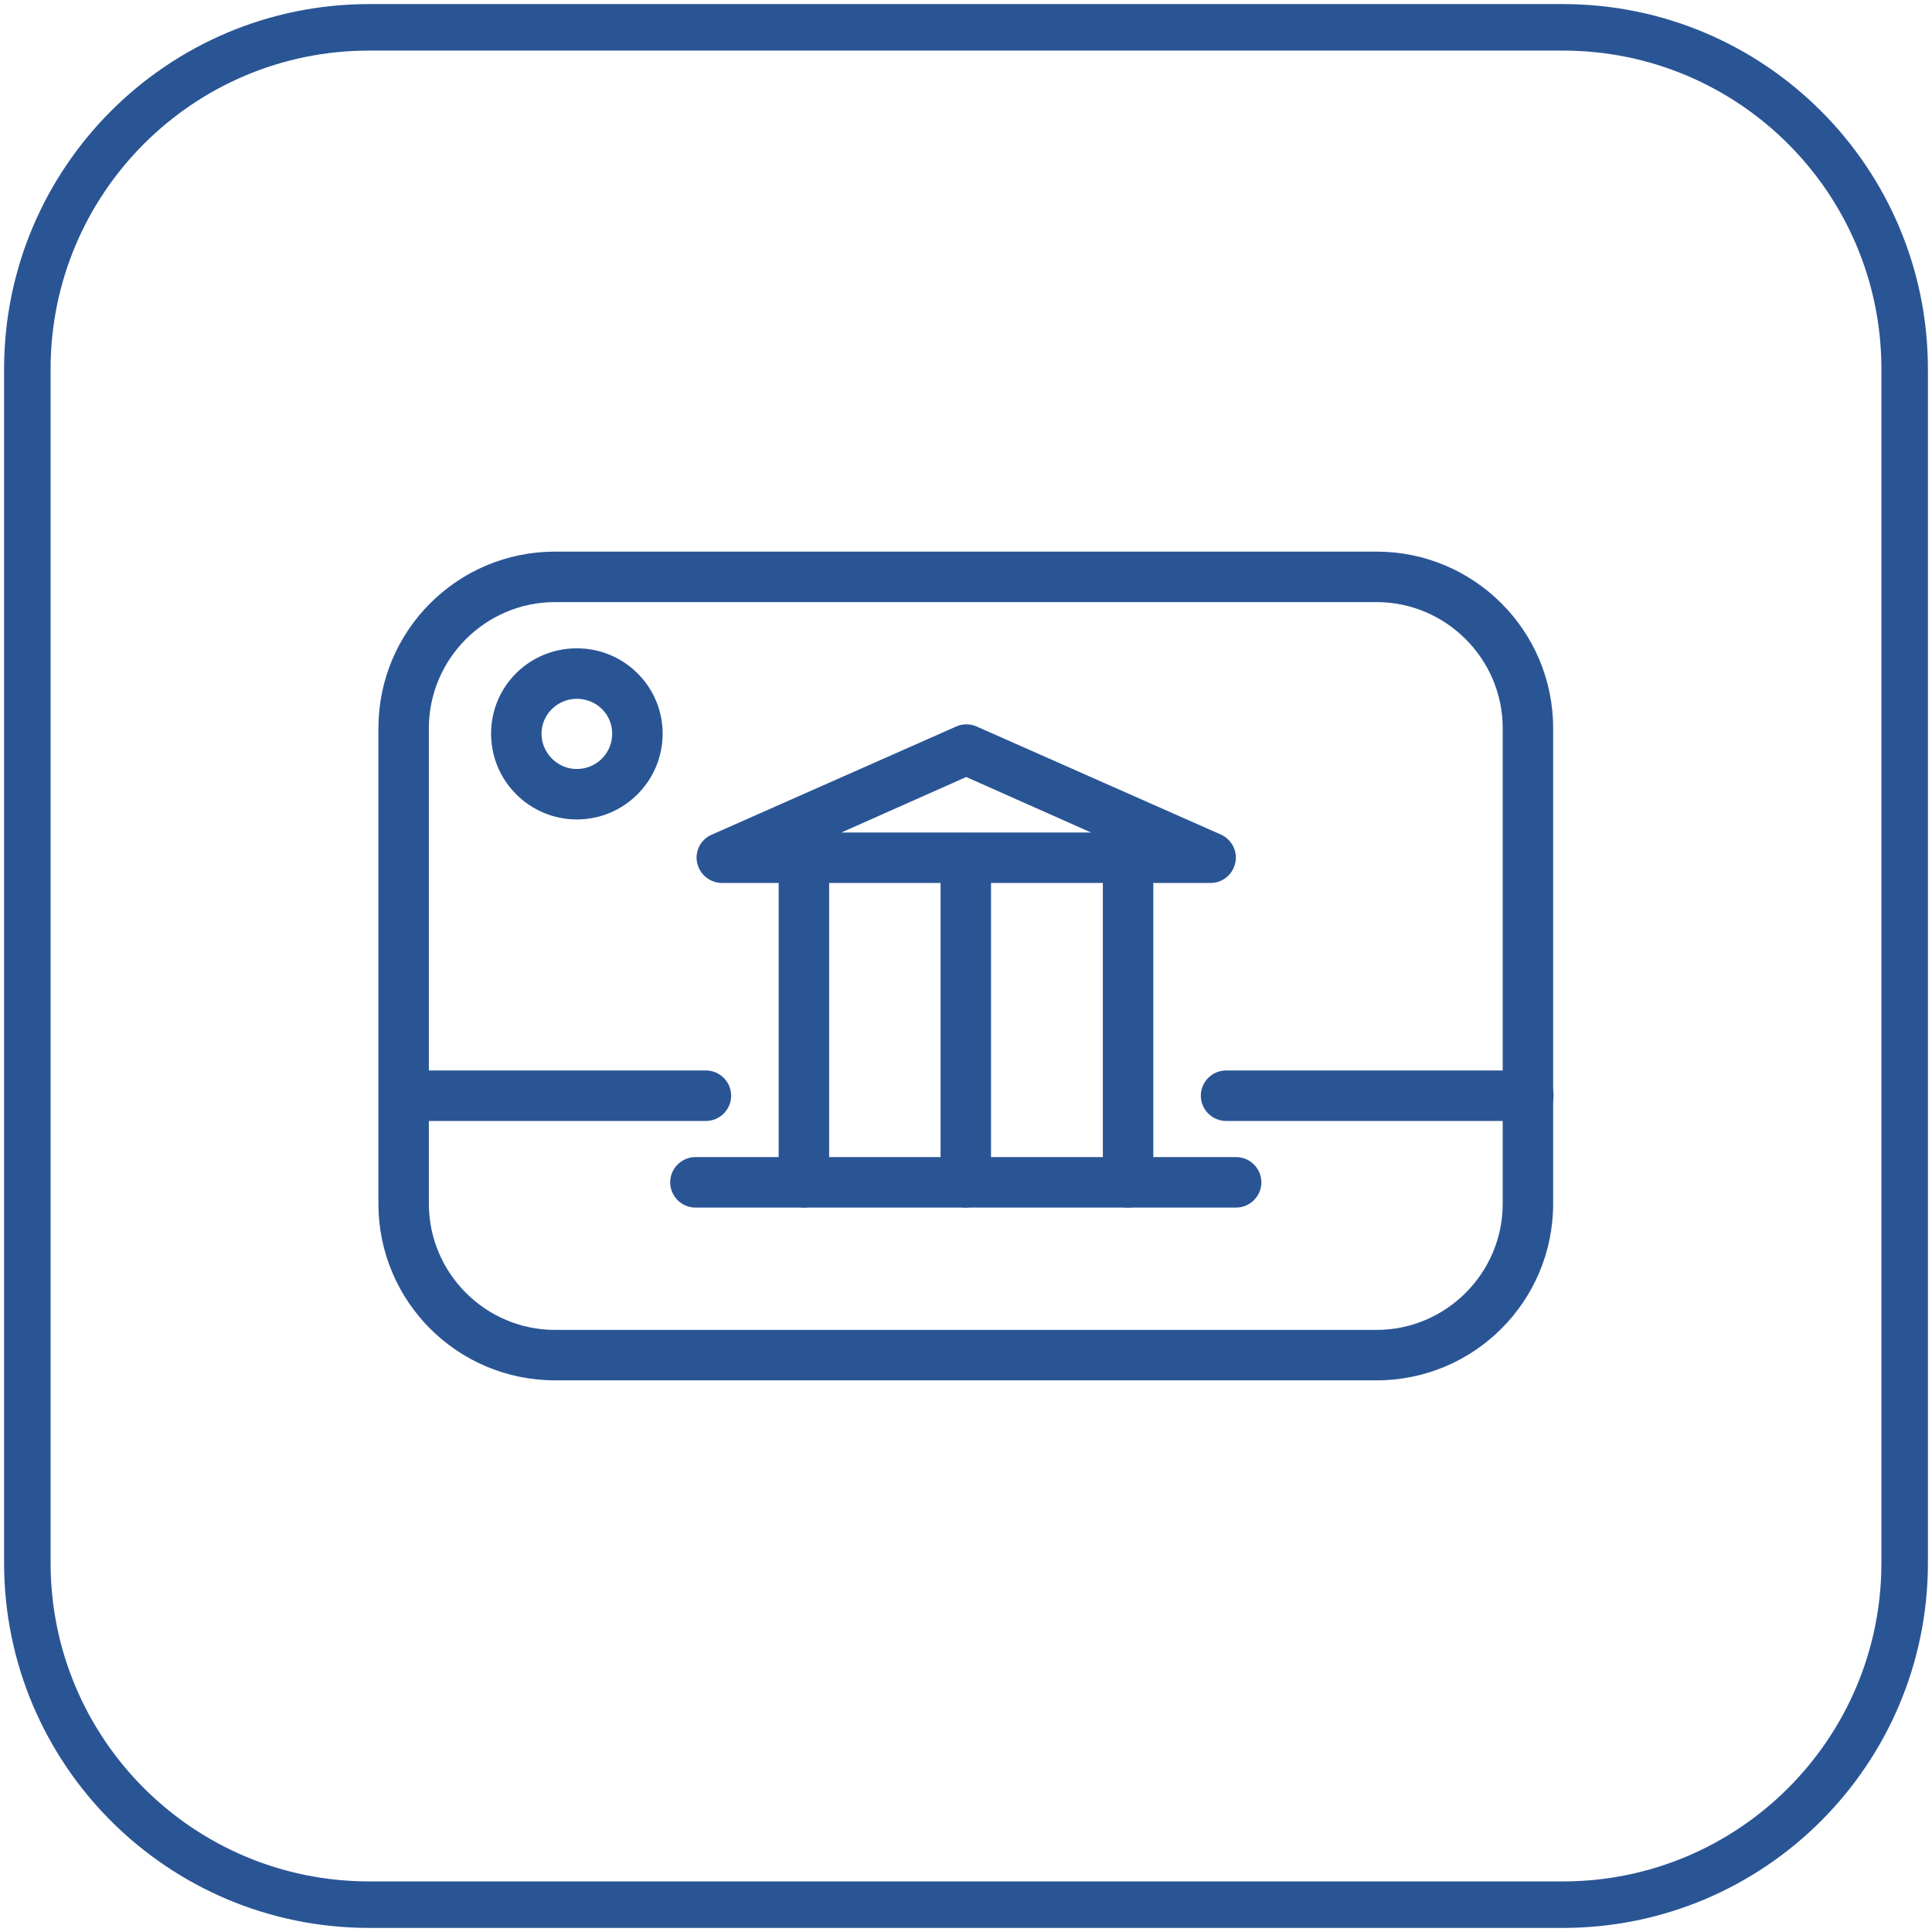
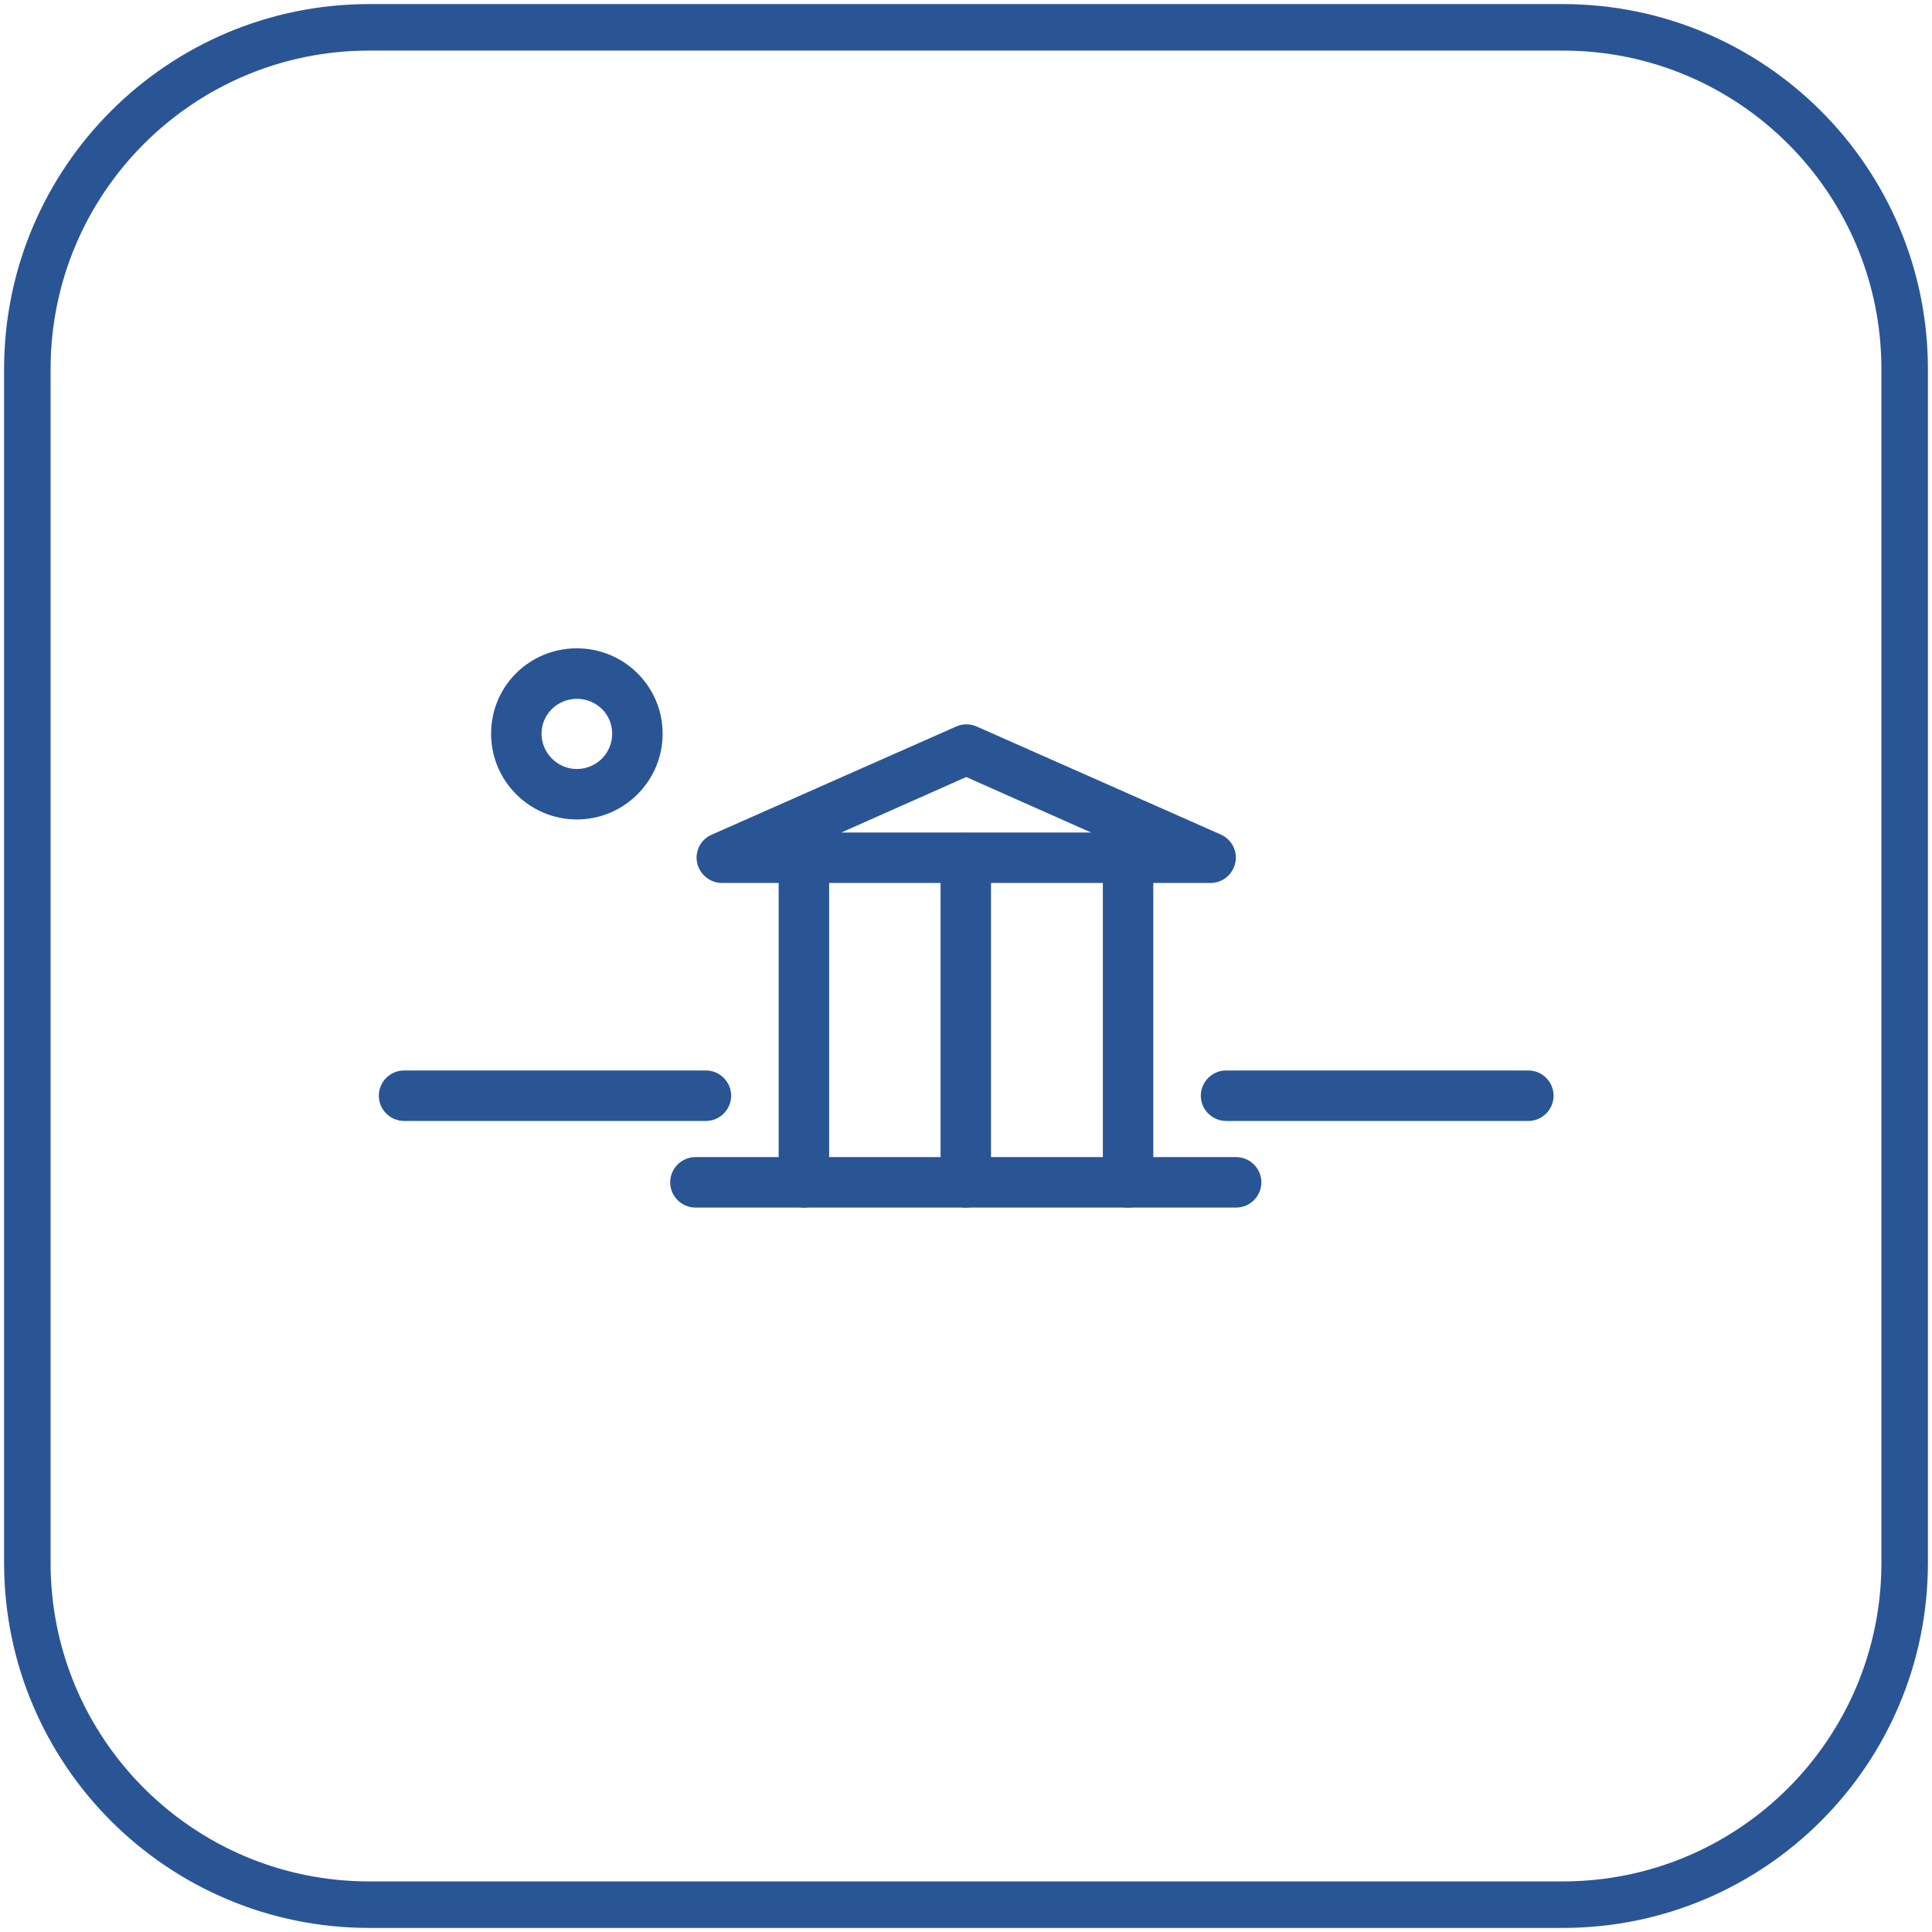
<svg xmlns="http://www.w3.org/2000/svg" width="54" height="54" viewBox="0 0 54 54" fill="none">
  <g clip-path="url(#clip0_13_416)">
    <path d="M43.682 0.764H10.318C5.042 0.764 0.764 5.042 0.764 10.318V43.682C0.764 48.959 5.042 53.236 10.318 53.236H43.682C48.959 53.236 53.236 48.959 53.236 43.682V10.318C53.236 5.042 48.959 0.764 43.682 0.764Z" stroke="#2A5595" stroke-width="1.3" stroke-miterlimit="10" />
-     <path d="M15.512 16.829C13.573 16.829 11.987 18.415 11.987 20.354V33.646C11.987 35.585 13.573 37.171 15.512 37.171H38.476C40.415 37.171 42.001 35.585 42.001 33.646V20.354C42.001 18.415 40.415 16.829 38.476 16.829H15.512ZM38.487 38.581H15.512C12.786 38.581 10.577 36.372 10.577 33.646V20.354C10.577 17.628 12.786 15.418 15.512 15.418H38.476C41.202 15.418 43.411 17.628 43.411 20.354V33.646C43.411 36.372 41.202 38.581 38.476 38.581" fill="#2A5595" />
    <path d="M19.731 31.331H11.293C10.906 31.331 10.588 31.013 10.588 30.625C10.588 30.238 10.906 29.92 11.293 29.92H19.731C20.119 29.92 20.436 30.238 20.436 30.625C20.436 31.013 20.119 31.331 19.731 31.331Z" fill="#2A5595" />
    <path d="M42.718 31.331H34.269C33.881 31.331 33.563 31.013 33.563 30.625C33.563 30.238 33.881 29.92 34.269 29.92H42.718C43.106 29.92 43.423 30.238 43.423 30.625C43.423 31.013 43.106 31.331 42.718 31.331Z" fill="#2A5595" />
    <path d="M34.55 33.752H19.438C19.05 33.752 18.732 33.434 18.732 33.046C18.732 32.659 19.05 32.341 19.438 32.341H34.55C34.938 32.341 35.256 32.659 35.256 33.046C35.256 33.434 34.938 33.752 34.55 33.752Z" fill="#2A5595" />
    <path d="M22.47 33.752C22.082 33.752 21.764 33.434 21.764 33.046V23.986C21.764 23.598 22.082 23.28 22.47 23.28C22.857 23.28 23.175 23.598 23.175 23.986V33.046C23.175 33.434 22.857 33.752 22.47 33.752Z" fill="#2A5595" />
    <path d="M26.994 33.752C26.606 33.752 26.289 33.434 26.289 33.046V23.986C26.289 23.598 26.606 23.28 26.994 23.28C27.382 23.28 27.699 23.598 27.699 23.986V33.046C27.699 33.434 27.382 33.752 26.994 33.752Z" fill="#2A5595" />
    <path d="M31.53 33.752C31.142 33.752 30.825 33.434 30.825 33.046V23.986C30.825 23.598 31.142 23.28 31.53 23.28C31.918 23.28 32.235 23.598 32.235 23.986V33.046C32.235 33.434 31.918 33.752 31.53 33.752Z" fill="#2A5595" />
    <path d="M23.504 23.269H30.496L27.006 21.718L23.516 23.269H23.504ZM33.834 24.679H20.178C19.849 24.679 19.555 24.444 19.485 24.115C19.414 23.786 19.59 23.457 19.896 23.328L26.724 20.307C26.9 20.225 27.112 20.225 27.3 20.307L34.128 23.328C34.433 23.469 34.598 23.798 34.527 24.115C34.457 24.444 34.175 24.679 33.834 24.679Z" fill="#2A5595" />
    <path d="M16.123 19.532C15.583 19.532 15.136 19.966 15.136 20.507C15.136 21.048 15.583 21.494 16.123 21.494C16.664 21.494 17.111 21.059 17.111 20.507C17.111 19.955 16.664 19.532 16.123 19.532ZM16.123 22.904C14.807 22.904 13.726 21.835 13.726 20.507C13.726 19.179 14.796 18.121 16.123 18.121C17.451 18.121 18.521 19.191 18.521 20.507C18.521 21.823 17.451 22.904 16.123 22.904Z" fill="#2A5595" />
  </g>
  <defs>
    <clipPath id="clip0_13_416">
      <rect width="54" height="54" fill="white" />
    </clipPath>
  </defs>
</svg>